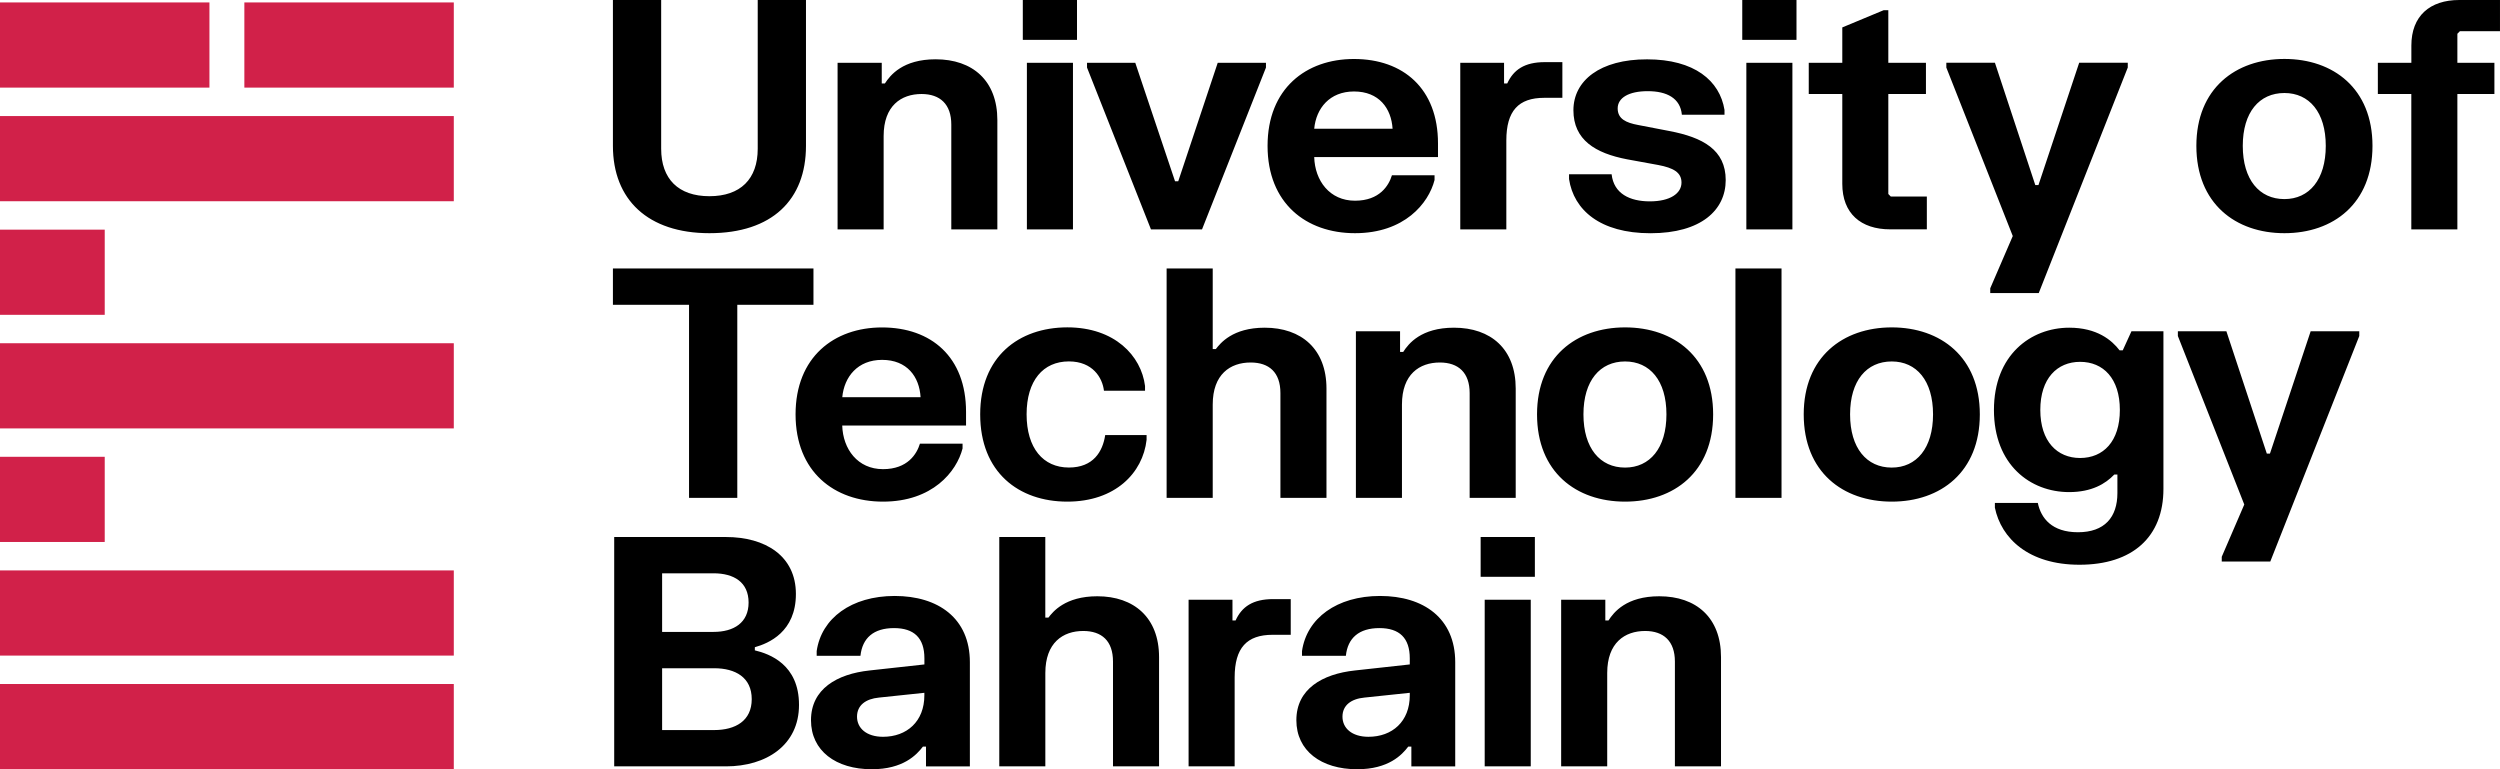
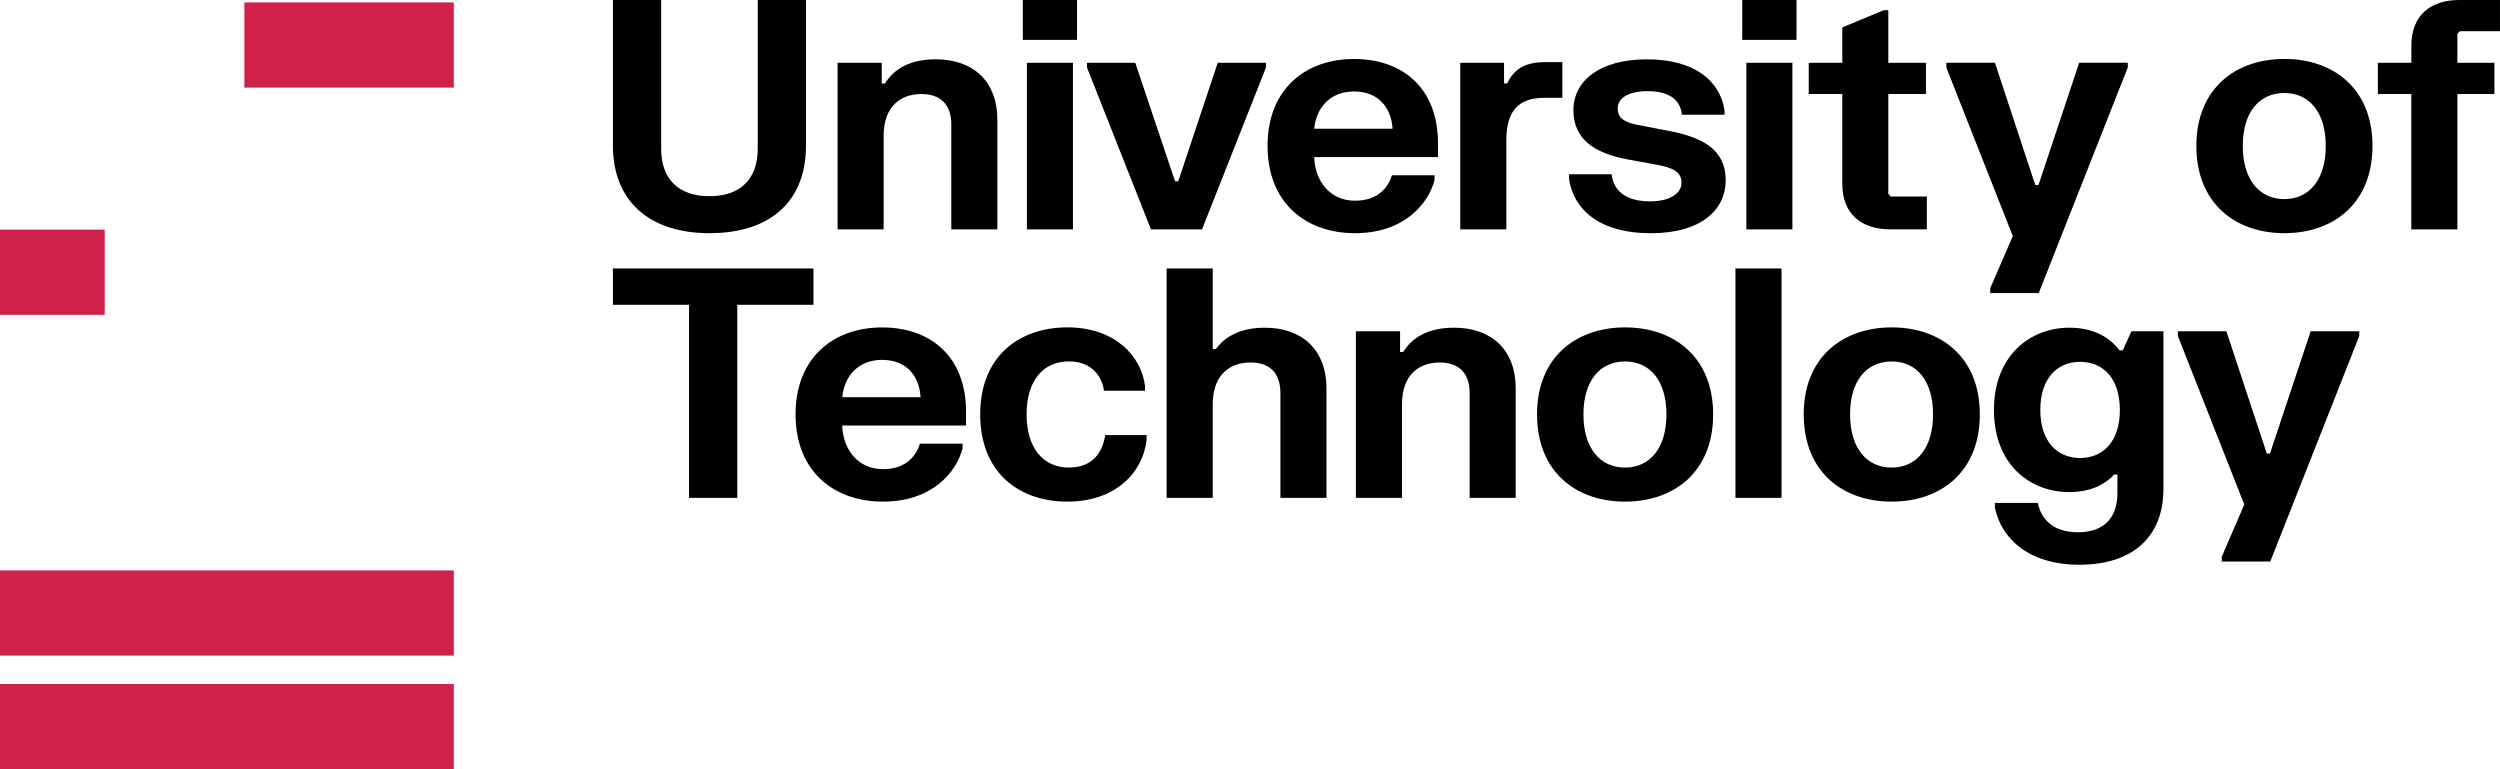
<svg xmlns="http://www.w3.org/2000/svg" width="156" height="48" viewBox="0 0 156 48" fill="none">
  <path d="M148.375 5.866H150.466V14.314H153.34V5.866H155.651V3.918H153.34V2.106L153.496 1.948H155.999V0H153.461C151.623 0 150.469 0.996 150.469 2.843V3.918H148.378V5.866H148.375ZM139.949 9.102C139.949 6.996 140.985 5.804 142.547 5.804C144.092 5.804 145.128 6.996 145.128 9.102C145.128 11.211 144.095 12.423 142.547 12.423C140.982 12.423 139.949 11.211 139.949 9.102ZM137.053 9.102C137.053 12.701 139.498 14.551 142.547 14.551C145.598 14.551 148.043 12.704 148.043 9.102C148.043 5.525 145.601 3.678 142.547 3.678C139.498 3.678 137.053 5.528 137.053 9.102ZM121.451 3.918V4.216L125.597 14.729L124.191 17.989V18.287H127.218L132.773 4.213V3.915H129.741L127.199 11.55H127.003L124.483 3.915H121.451V3.918ZM112.866 3.918V5.866H114.959V11.471C114.959 13.318 116.113 14.311 117.949 14.311H120.235V12.265H117.986L117.831 12.106V5.866H120.179V3.918H117.831V0.636H117.541L114.959 1.711V3.918H112.866ZM108.972 14.314H111.846V3.918H108.972V14.314ZM108.717 2.486H112.101V0H108.717V2.486ZM98.181 6.879C98.181 8.729 99.55 9.561 101.525 9.94L103.479 10.297C104.415 10.475 104.925 10.756 104.925 11.392C104.925 12.068 104.22 12.565 102.95 12.565C101.7 12.565 100.701 12.087 100.565 10.876H97.908V11.173C98.2 13.102 99.843 14.554 102.99 14.554C106.157 14.554 107.684 13.102 107.684 11.236C107.684 9.348 106.256 8.573 104.166 8.175L102.212 7.798C101.469 7.659 100.943 7.422 100.943 6.764C100.943 6.109 101.627 5.689 102.819 5.689C104.013 5.689 104.853 6.128 104.949 7.16H107.609V6.862C107.316 5.034 105.73 3.703 102.781 3.703C99.843 3.697 98.181 5.029 98.181 6.879ZM91.121 3.918V14.314H93.995V8.767C93.995 6.917 94.754 6.104 96.359 6.104H97.296H97.492V3.877H97.296H96.397C95.127 3.877 94.443 4.355 94.051 5.209H93.853V3.918H91.121ZM82.007 8.033C82.126 6.761 82.968 5.708 84.49 5.708C86.054 5.708 86.817 6.761 86.897 8.033H82.007ZM79.096 9.102C79.096 12.682 81.5 14.551 84.552 14.551C87.64 14.551 89.146 12.685 89.516 11.233V10.936H86.857C86.663 11.572 86.095 12.524 84.552 12.524C82.968 12.524 82.048 11.274 82.007 9.801H89.731V8.947C89.731 5.528 87.56 3.681 84.49 3.681C81.498 3.678 79.096 5.528 79.096 9.102ZM67.83 3.918V4.216L71.82 14.314H75.006L78.996 4.216V3.918H75.986L73.522 11.312H73.323L70.841 3.918H67.83ZM64.078 14.314H66.953V3.918H64.078V14.314ZM63.823 2.486H67.205V0H63.823V2.486ZM52.265 3.918V14.314H55.139V8.488C55.139 6.6 56.234 5.866 57.504 5.866C58.66 5.866 59.361 6.502 59.361 7.774V14.314H62.235V7.495C62.235 5.031 60.692 3.7 58.384 3.7C56.331 3.7 55.55 4.693 55.217 5.209H55.021V3.918H52.265ZM38.246 0V9.102C38.246 12.464 40.436 14.551 44.268 14.551C48.181 14.551 50.293 12.464 50.293 9.102V0H47.282V9.282C47.282 11.171 46.206 12.243 44.268 12.243C42.333 12.243 41.257 11.168 41.257 9.282V0H38.246Z" fill="black" />
  <path d="M135.899 20.669V20.967L140.043 31.482L138.637 34.743V35.04H141.666L147.219 20.967V20.669H144.186L141.645 28.304H141.449L138.926 20.669H135.899ZM127.315 25.581C127.315 23.611 128.369 22.579 129.797 22.579C131.243 22.579 132.279 23.613 132.279 25.581C132.279 27.548 131.243 28.579 129.797 28.579C128.372 28.579 127.315 27.548 127.315 25.581ZM124.422 25.581C124.422 29 126.689 30.707 129.115 30.707C130.521 30.707 131.383 30.189 131.93 29.613H132.126V30.767C132.126 32.276 131.327 33.212 129.663 33.212C128.039 33.212 127.355 32.336 127.159 31.381H124.481V31.679C124.872 33.586 126.574 35.24 129.757 35.24C133.066 35.24 134.998 33.51 134.998 30.508V20.669H133.004L132.459 21.862H132.263C131.775 21.226 130.857 20.448 129.118 20.448C126.711 20.451 124.422 22.159 124.422 25.581ZM115.445 25.856C115.445 23.75 116.478 22.555 118.043 22.555C119.589 22.555 120.622 23.747 120.622 25.856C120.622 27.965 119.589 29.177 118.043 29.177C116.481 29.177 115.445 27.965 115.445 25.856ZM112.552 25.856C112.552 29.458 114.997 31.302 118.045 31.302C121.097 31.302 123.541 29.455 123.541 25.856C123.541 22.279 121.097 20.429 118.045 20.429C114.994 20.432 112.552 22.279 112.552 25.856ZM108.291 16.754V31.068H108.35H111.167V16.754H108.291ZM98.807 25.856C98.807 23.75 99.843 22.555 101.404 22.555C102.95 22.555 103.986 23.747 103.986 25.856C103.986 27.965 102.95 29.177 101.404 29.177C99.84 29.177 98.807 27.965 98.807 25.856ZM95.911 25.856C95.911 29.458 98.353 31.302 101.404 31.302C104.456 31.302 106.9 29.455 106.9 25.856C106.9 22.279 104.458 20.429 101.404 20.429C98.353 20.432 95.911 22.279 95.911 25.856ZM84.608 20.669V31.065H87.482V25.242C87.482 23.354 88.577 22.62 89.846 22.62C91.003 22.62 91.706 23.253 91.706 24.527V31.068H94.58V24.246C94.58 21.783 93.034 20.448 90.729 20.448C88.676 20.448 87.893 21.442 87.56 21.96H87.364V20.669H84.608ZM72.797 16.754V31.068H75.674V25.242C75.674 23.354 76.769 22.62 78.038 22.62C79.192 22.62 79.898 23.234 79.898 24.527V31.068H82.772V24.246C82.772 21.783 81.208 20.448 78.919 20.448C76.906 20.448 76.144 21.425 75.867 21.783H75.674V16.754H72.797ZM61.164 25.856C61.164 29.474 63.569 31.302 66.598 31.302C69.591 31.302 71.313 29.512 71.547 27.447V27.147H68.965C68.809 28.181 68.222 29.174 66.698 29.174C65.093 29.174 64.06 27.963 64.06 25.854C64.06 23.747 65.093 22.552 66.698 22.552C68.184 22.552 68.791 23.567 68.887 24.383H71.45V24.085C71.214 22.197 69.553 20.427 66.598 20.427C63.566 20.432 61.164 22.26 61.164 25.856ZM52.558 24.784C52.678 23.512 53.518 22.456 55.043 22.456C56.607 22.456 57.369 23.512 57.444 24.784H52.558ZM49.643 25.856C49.643 29.433 52.048 31.302 55.099 31.302C58.188 31.302 59.693 29.433 60.064 27.982V27.684H57.404C57.211 28.32 56.642 29.275 55.099 29.275C53.516 29.275 52.598 28.023 52.555 26.552H60.281V25.698C60.281 22.279 58.113 20.432 55.04 20.432C52.05 20.432 49.643 22.279 49.643 25.856ZM38.246 16.754V19.021H42.996V31.068H46.007V19.021H50.76V16.754H38.246Z" fill="black" />
-   <path d="M97.416 37.425V47.821H100.29V41.995C100.29 40.107 101.385 39.373 102.657 39.373C103.811 39.373 104.514 40.009 104.514 41.281V47.821H107.391V41.002C107.391 38.538 105.843 37.207 103.538 37.207C101.485 37.207 100.701 38.2 100.371 38.716H100.172V37.425H97.416ZM92.645 47.821H95.519V37.425H92.645V47.821ZM92.392 35.993H95.776V33.51H92.392V35.993ZM83.77 44.721C83.77 44.004 84.318 43.608 85.139 43.529L87.97 43.231V43.39C87.97 45.021 86.878 45.976 85.388 45.976C84.355 45.974 83.77 45.436 83.77 44.721ZM81.245 40.923H83.982C84.097 39.81 84.803 39.193 86.075 39.193C87.326 39.193 87.97 39.81 87.97 41.081V41.461L84.548 41.837C82.517 42.056 80.893 42.989 80.893 44.94C80.893 46.847 82.439 48.001 84.688 48.001C86.642 48.001 87.482 47.106 87.873 46.59H88.069V47.824H90.806V41.322C90.806 38.577 88.831 37.188 86.116 37.188C83.416 37.188 81.54 38.579 81.245 40.626V40.923ZM74.168 37.425V47.821H77.042V42.274C77.042 40.424 77.805 39.611 79.409 39.611H80.346H80.542V37.384H80.346H79.447C78.175 37.384 77.49 37.862 77.101 38.716H76.906V37.425H74.168ZM62.355 33.51V47.821H65.229V41.995C65.229 40.107 66.324 39.373 67.593 39.373C68.75 39.373 69.451 39.99 69.451 41.281V47.821H72.325V41.002C72.325 38.538 70.76 37.207 68.474 37.207C66.458 37.207 65.696 38.181 65.422 38.538H65.227V33.51H62.355ZM53.478 44.721C53.478 44.004 54.025 43.608 54.846 43.529L57.68 43.231V43.39C57.68 45.021 56.585 45.976 55.099 45.976C54.063 45.974 53.478 45.436 53.478 44.721ZM50.955 40.923H53.692C53.81 39.81 54.514 39.193 55.786 39.193C57.039 39.193 57.683 39.81 57.683 41.081V41.461L54.261 41.837C52.23 42.056 50.606 42.989 50.606 44.94C50.606 46.847 52.152 48.001 54.401 48.001C56.355 48.001 57.194 47.106 57.589 46.59H57.782V47.824H60.52V41.322C60.52 38.577 58.544 37.188 55.829 37.188C53.129 37.188 51.256 38.579 50.961 40.626V40.923H50.955ZM41.316 41.698H44.563C45.894 41.698 46.908 42.274 46.908 43.627C46.908 44.98 45.891 45.556 44.563 45.556H41.316V41.698ZM41.316 35.774H44.523C45.795 35.774 46.712 36.328 46.712 37.6C46.712 38.855 45.795 39.431 44.523 39.431H41.316V35.774ZM38.326 33.51V47.821H45.303C47.807 47.821 49.858 46.508 49.858 43.984C49.858 41.461 48.019 40.803 47.102 40.582V40.386C47.963 40.145 49.664 39.431 49.664 37.065C49.664 34.68 47.746 33.51 45.301 33.51H38.326Z" fill="black" />
  <path d="M28.317 42.682H0V47.997H28.317V42.682Z" fill="#D12149" />
  <path d="M28.317 35.594H0V40.909H28.317V35.594Z" fill="#D12149" />
-   <path d="M28.317 7.242H0V12.557H28.317V7.242Z" fill="#D12149" />
-   <path d="M28.317 21.418H0V26.733H28.317V21.418Z" fill="#D12149" />
-   <path d="M6.535 28.504H0V33.819H6.535V28.504Z" fill="#D12149" />
  <path d="M6.535 14.33H0V19.645H6.535V14.33Z" fill="#D12149" />
-   <path d="M13.069 0.152H0V5.467H13.069V0.152Z" fill="#D12149" />
  <path d="M28.317 0.152H15.248V5.467H28.317V0.152Z" fill="#D12149" />
</svg>